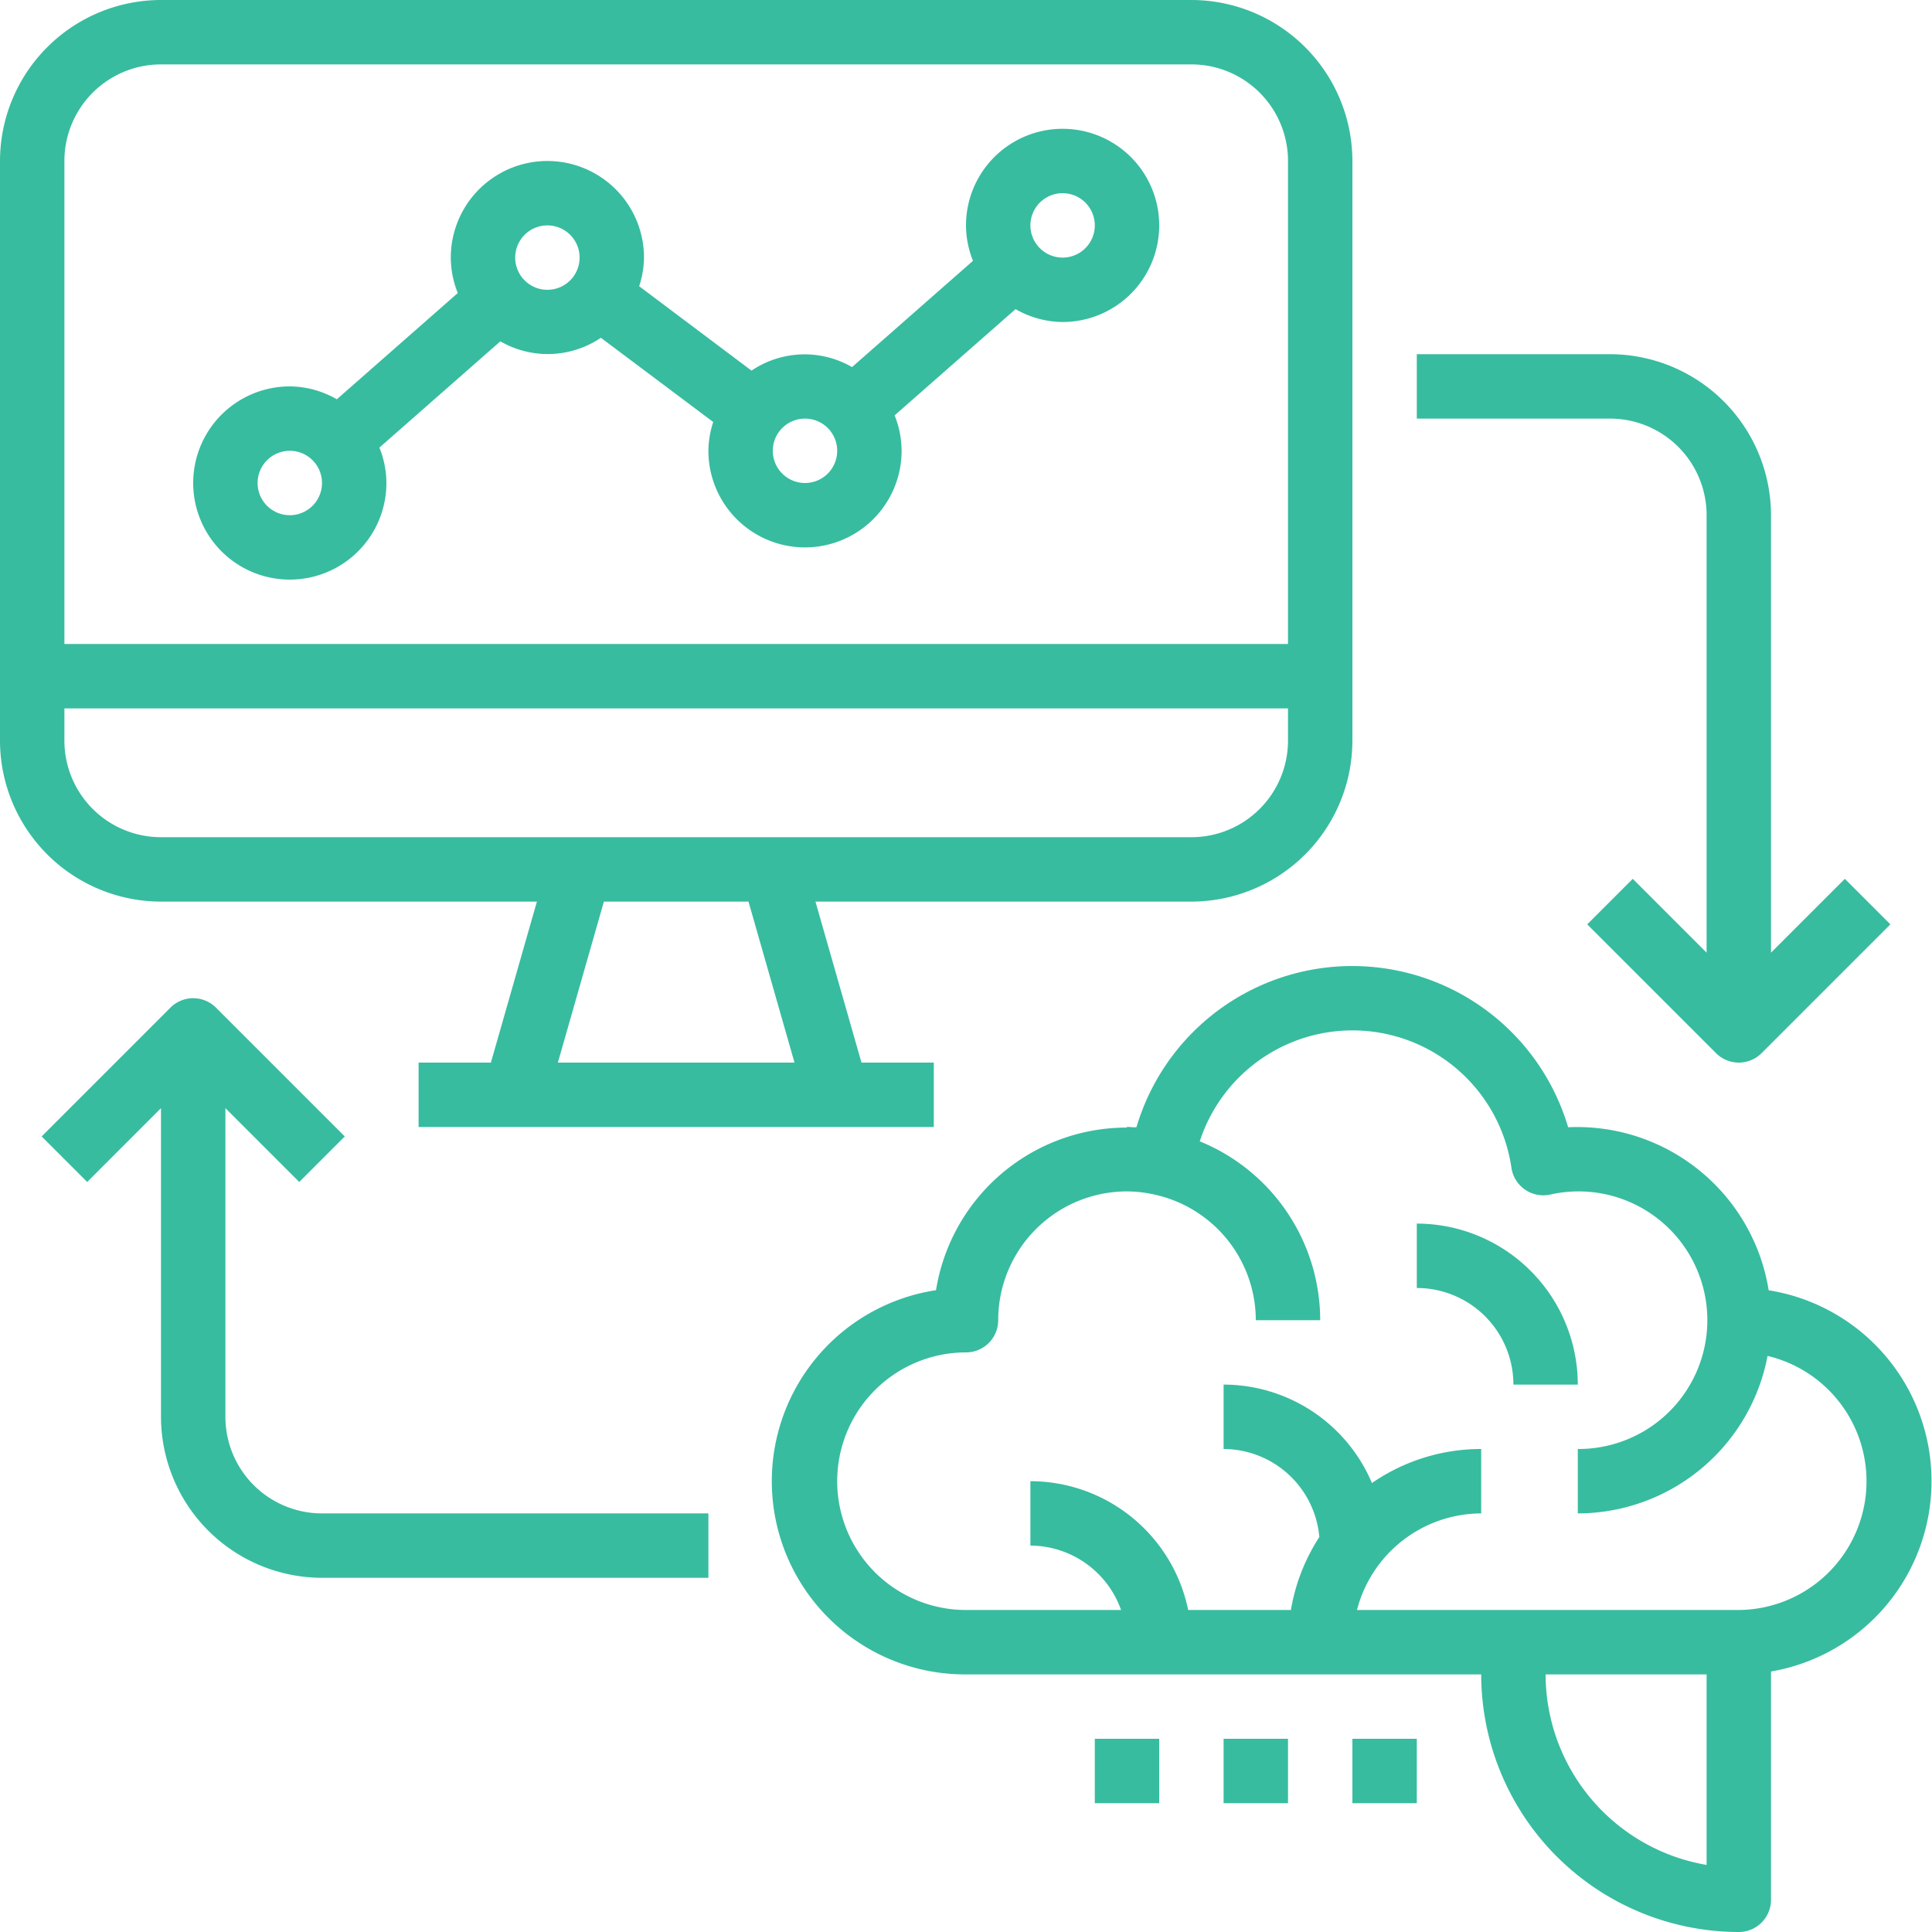
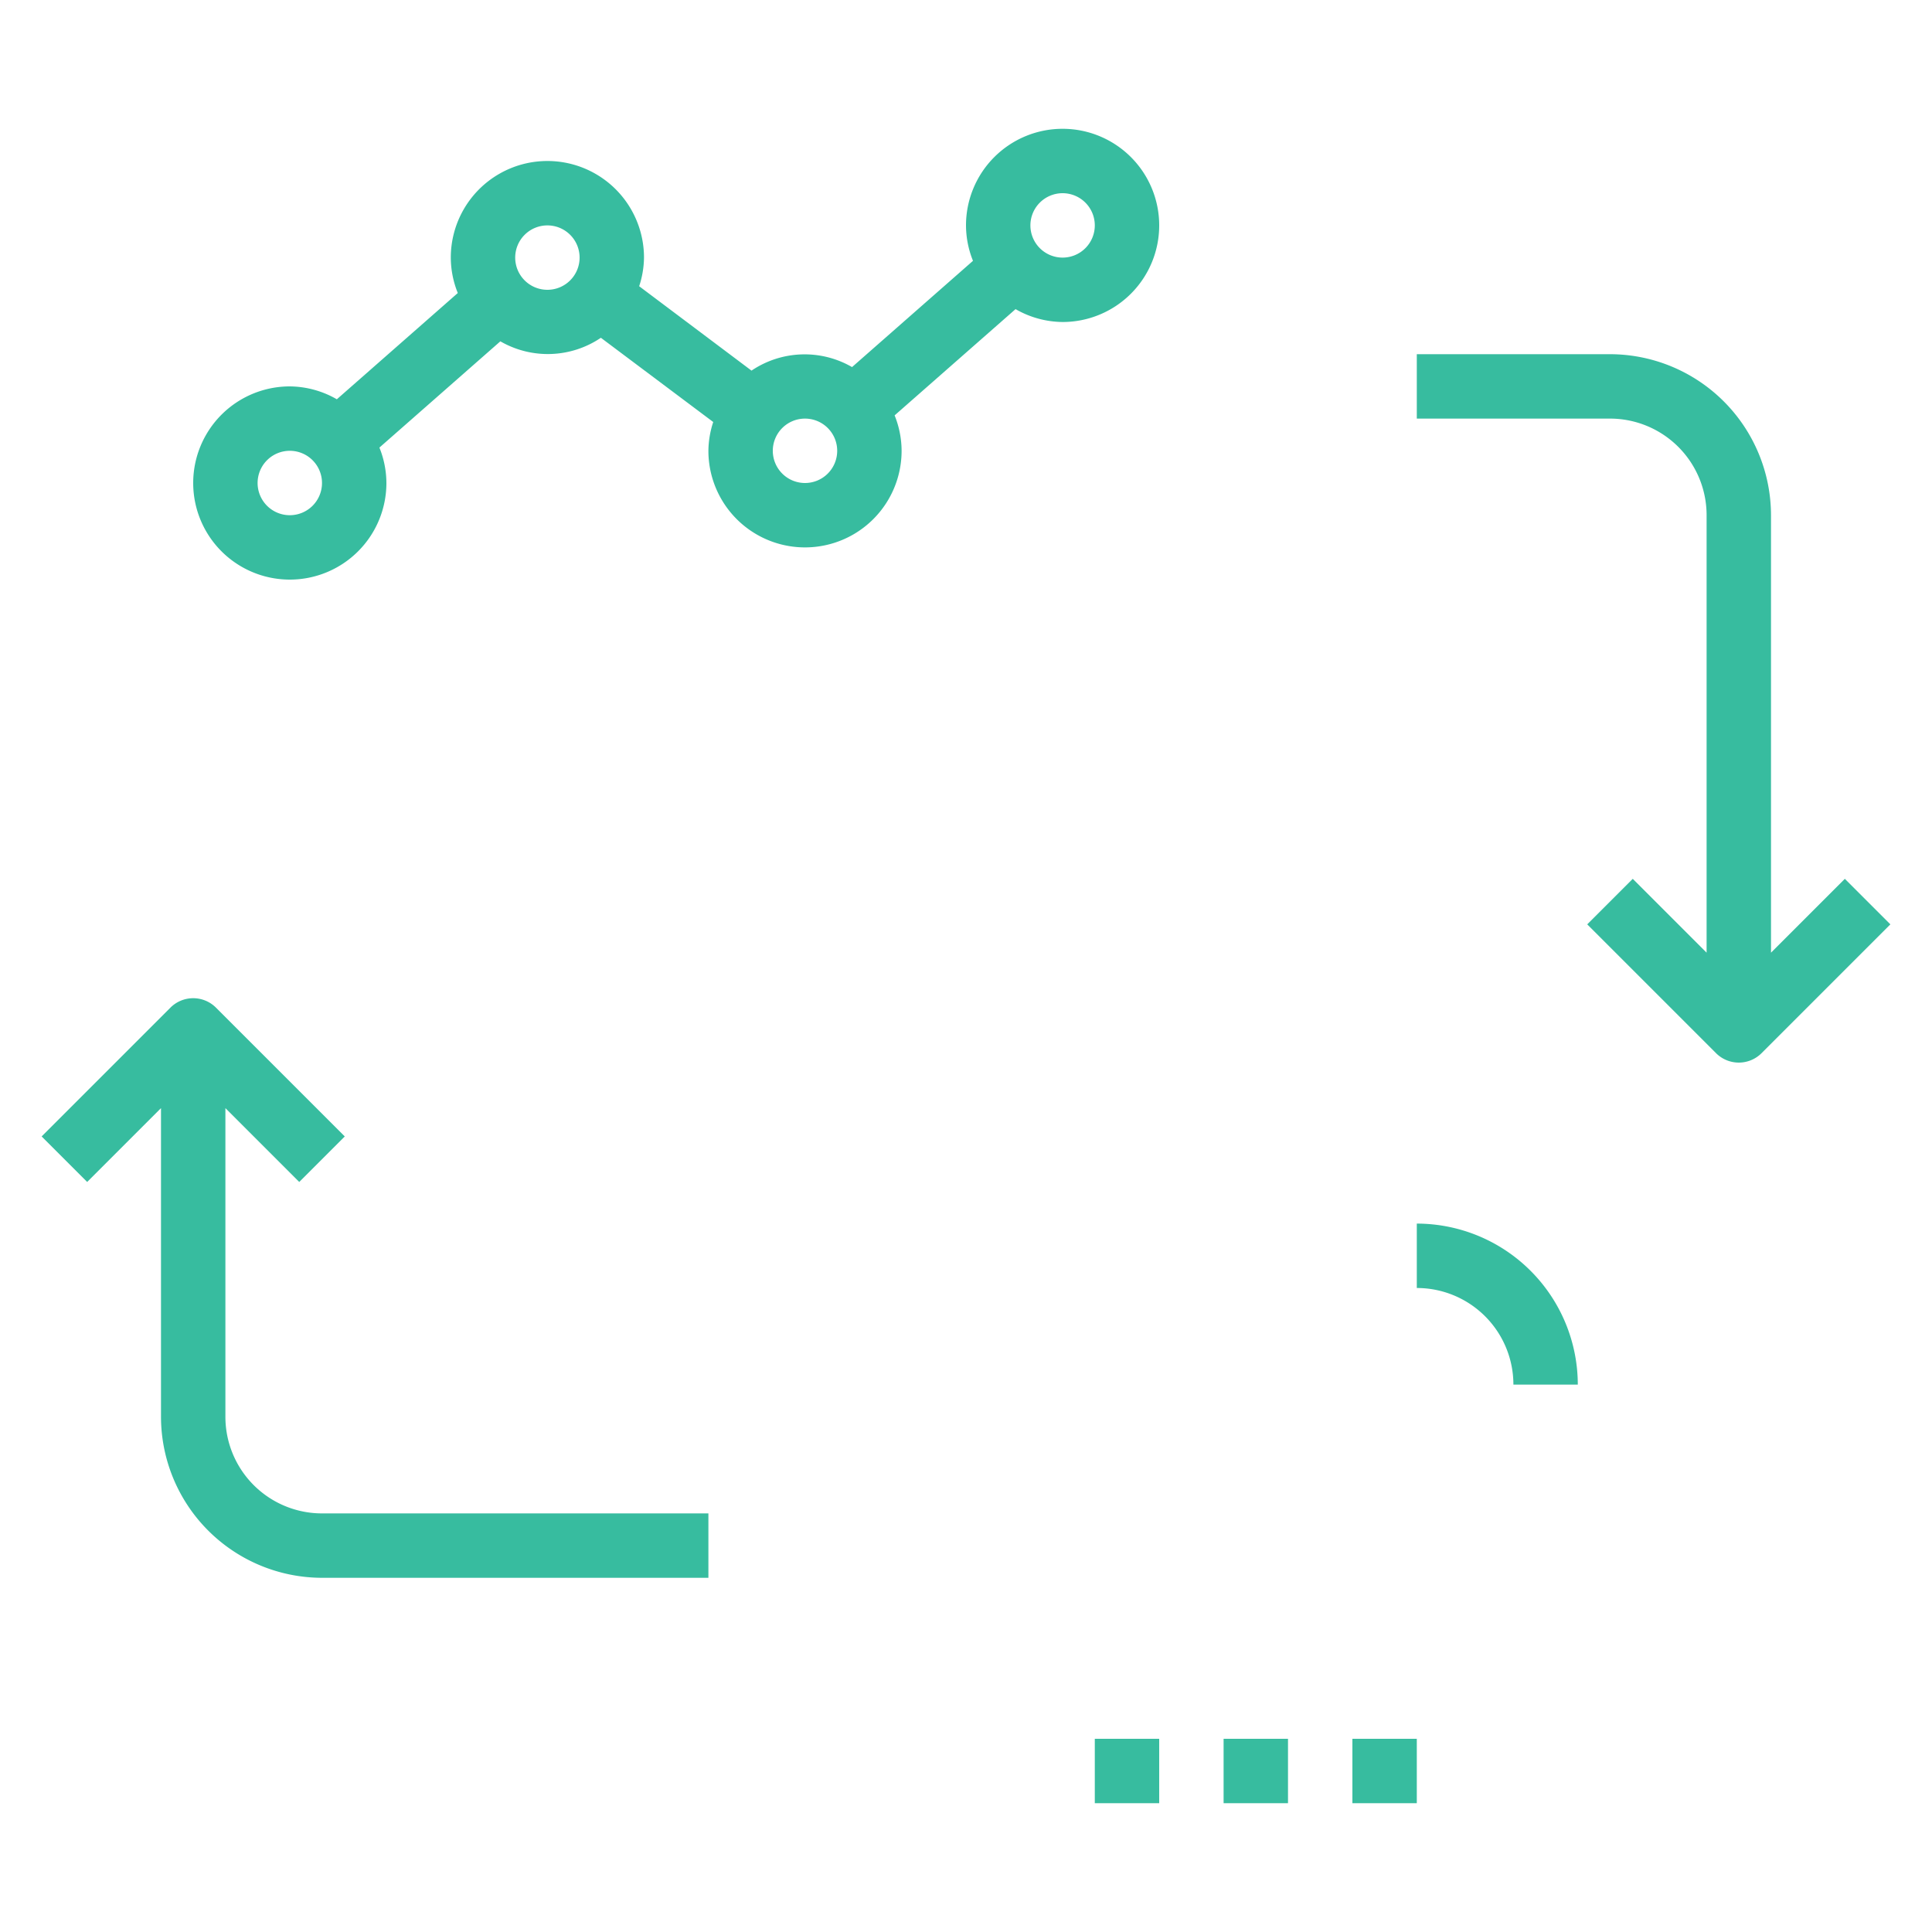
<svg xmlns="http://www.w3.org/2000/svg" width="60" height="60" viewBox="0 0 60 60">
  <g transform="translate(-2 -2)">
-     <path d="M7,30H18.674l-1.429,5H15v2H31V35H28.754l-1.429-5H39a5.006,5.006,0,0,0,5-5V7a5.006,5.006,0,0,0-5-5H7A5.006,5.006,0,0,0,2,7V25A5.006,5.006,0,0,0,7,30Zm19.674,5H19.325l1.429-5h4.491ZM39,28H7a3,3,0,0,1-3-3V24H42v1A3,3,0,0,1,39,28ZM7,4H39a3,3,0,0,1,3,3V22H4V7A3,3,0,0,1,7,4Z" fill="#37bc9f" />
-     <path d="M56.928,42.071A6.025,6.025,0,0,0,50.7,37.008a6.991,6.991,0,0,0-13.407,0c-.025,0-.049,0-.074,0-.074,0-.147-.011-.222-.011v.021a6,6,0,0,0-5.928,5.05A6,6,0,0,0,32,54H48a8.009,8.009,0,0,0,8,8,1,1,0,0,0,1-1V53.91a6,6,0,0,0-.072-11.839ZM55,59.917A6.011,6.011,0,0,1,50,54h5ZM56,52H44.142A4,4,0,0,1,48,49V47a5.957,5.957,0,0,0-3.393,1.057A5.008,5.008,0,0,0,40,45v2a2.994,2.994,0,0,1,2.973,2.735A5.96,5.96,0,0,0,42.09,52H38.9A5.009,5.009,0,0,0,34,48v2a3,3,0,0,1,2.816,2H32a4,4,0,0,1,0-8,1,1,0,0,0,1-1,4,4,0,0,1,4-4,3.956,3.956,0,0,1,.859.1h0A4,4,0,0,1,41,43h2a6.007,6.007,0,0,0-3.74-5.555,4.988,4.988,0,0,1,9.679.822,1,1,0,0,0,1.2.832A4,4,0,1,1,51,47v2a6.007,6.007,0,0,0,5.893-4.891A4,4,0,0,1,56,52Z" fill="#37bc9f" />
    <path d="M46,40v2a3,3,0,0,1,3,3h2A5.006,5.006,0,0,0,46,40Z" fill="#37bc9f" />
    <path d="M11,20a3,3,0,0,0,3-3,2.959,2.959,0,0,0-.217-1.1L17.539,12.6a2.944,2.944,0,0,0,3.122-.11l3.489,2.616A2.949,2.949,0,0,0,24,16a3,3,0,0,0,6,0,2.959,2.959,0,0,0-.217-1.1L33.539,11.6A2.972,2.972,0,0,0,35,12a3,3,0,1,0-3-3,2.959,2.959,0,0,0,.217,1.1L28.461,13.4a2.944,2.944,0,0,0-3.122.11L21.85,10.889A2.949,2.949,0,0,0,22,10a3,3,0,0,0-6,0,2.959,2.959,0,0,0,.217,1.1L12.461,14.4A2.972,2.972,0,0,0,11,14a3,3,0,1,0,0,6ZM35,8a1,1,0,1,1-1,1A1,1,0,0,1,35,8Zm-8,7a1,1,0,1,1-1,1A1,1,0,0,1,27,15ZM19,9a1,1,0,1,1-1,1A1,1,0,0,1,19,9Zm-8,7a1,1,0,1,1-1,1A1,1,0,0,1,11,16Z" fill="#37bc9f" />
    <path d="M52.707,29.293l-1.414,1.414,4,4a1,1,0,0,0,1.414,0l4-4-1.414-1.414L57,31.586V18a5.006,5.006,0,0,0-5-5H46v2h6a3,3,0,0,1,3,3V31.586Z" fill="#37bc9f" />
    <path d="M9,46V36.414l2.293,2.293,1.414-1.414-4-4a1,1,0,0,0-1.414,0l-4,4,1.414,1.414L7,36.414V46a5.006,5.006,0,0,0,5,5H24V49H12A3,3,0,0,1,9,46Z" fill="#37bc9f" />
    <path d="M44,56h2v2H44Z" fill="#37bc9f" />
    <path d="M40,56h2v2H40Z" fill="#37bc9f" />
    <path d="M36,56h2v2H36Z" fill="#37bc9f" />
  </g>
</svg>